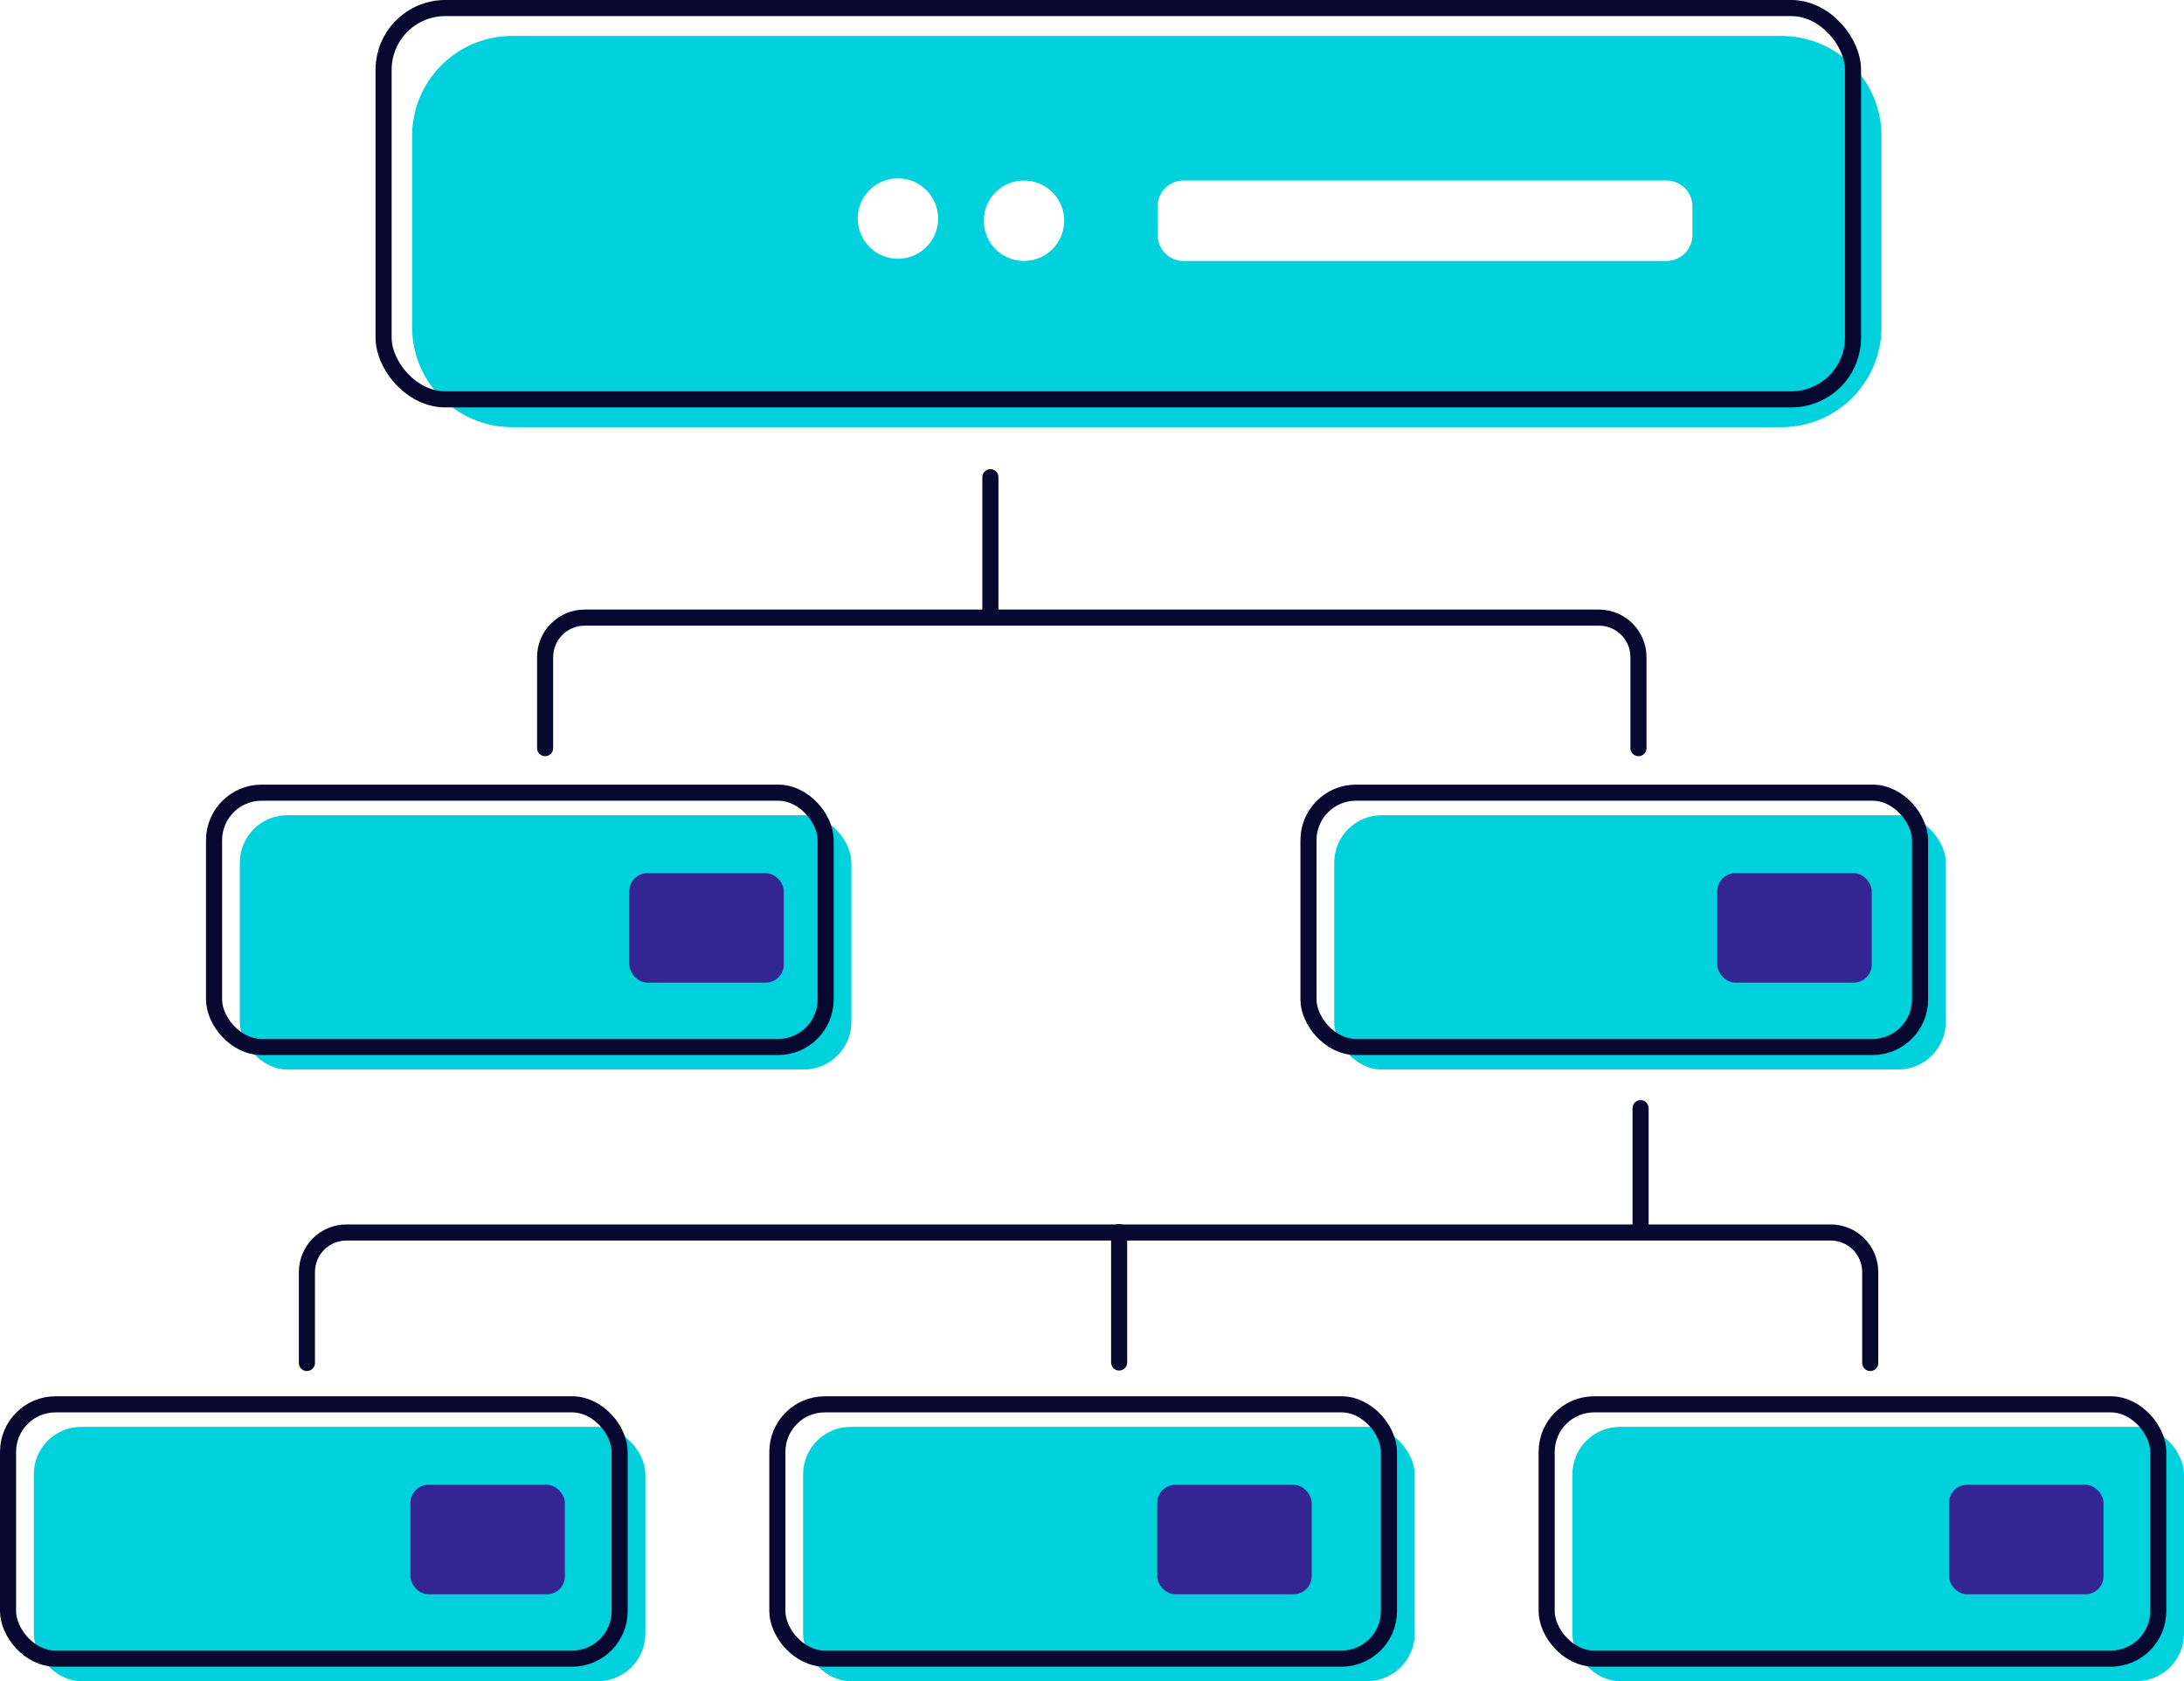
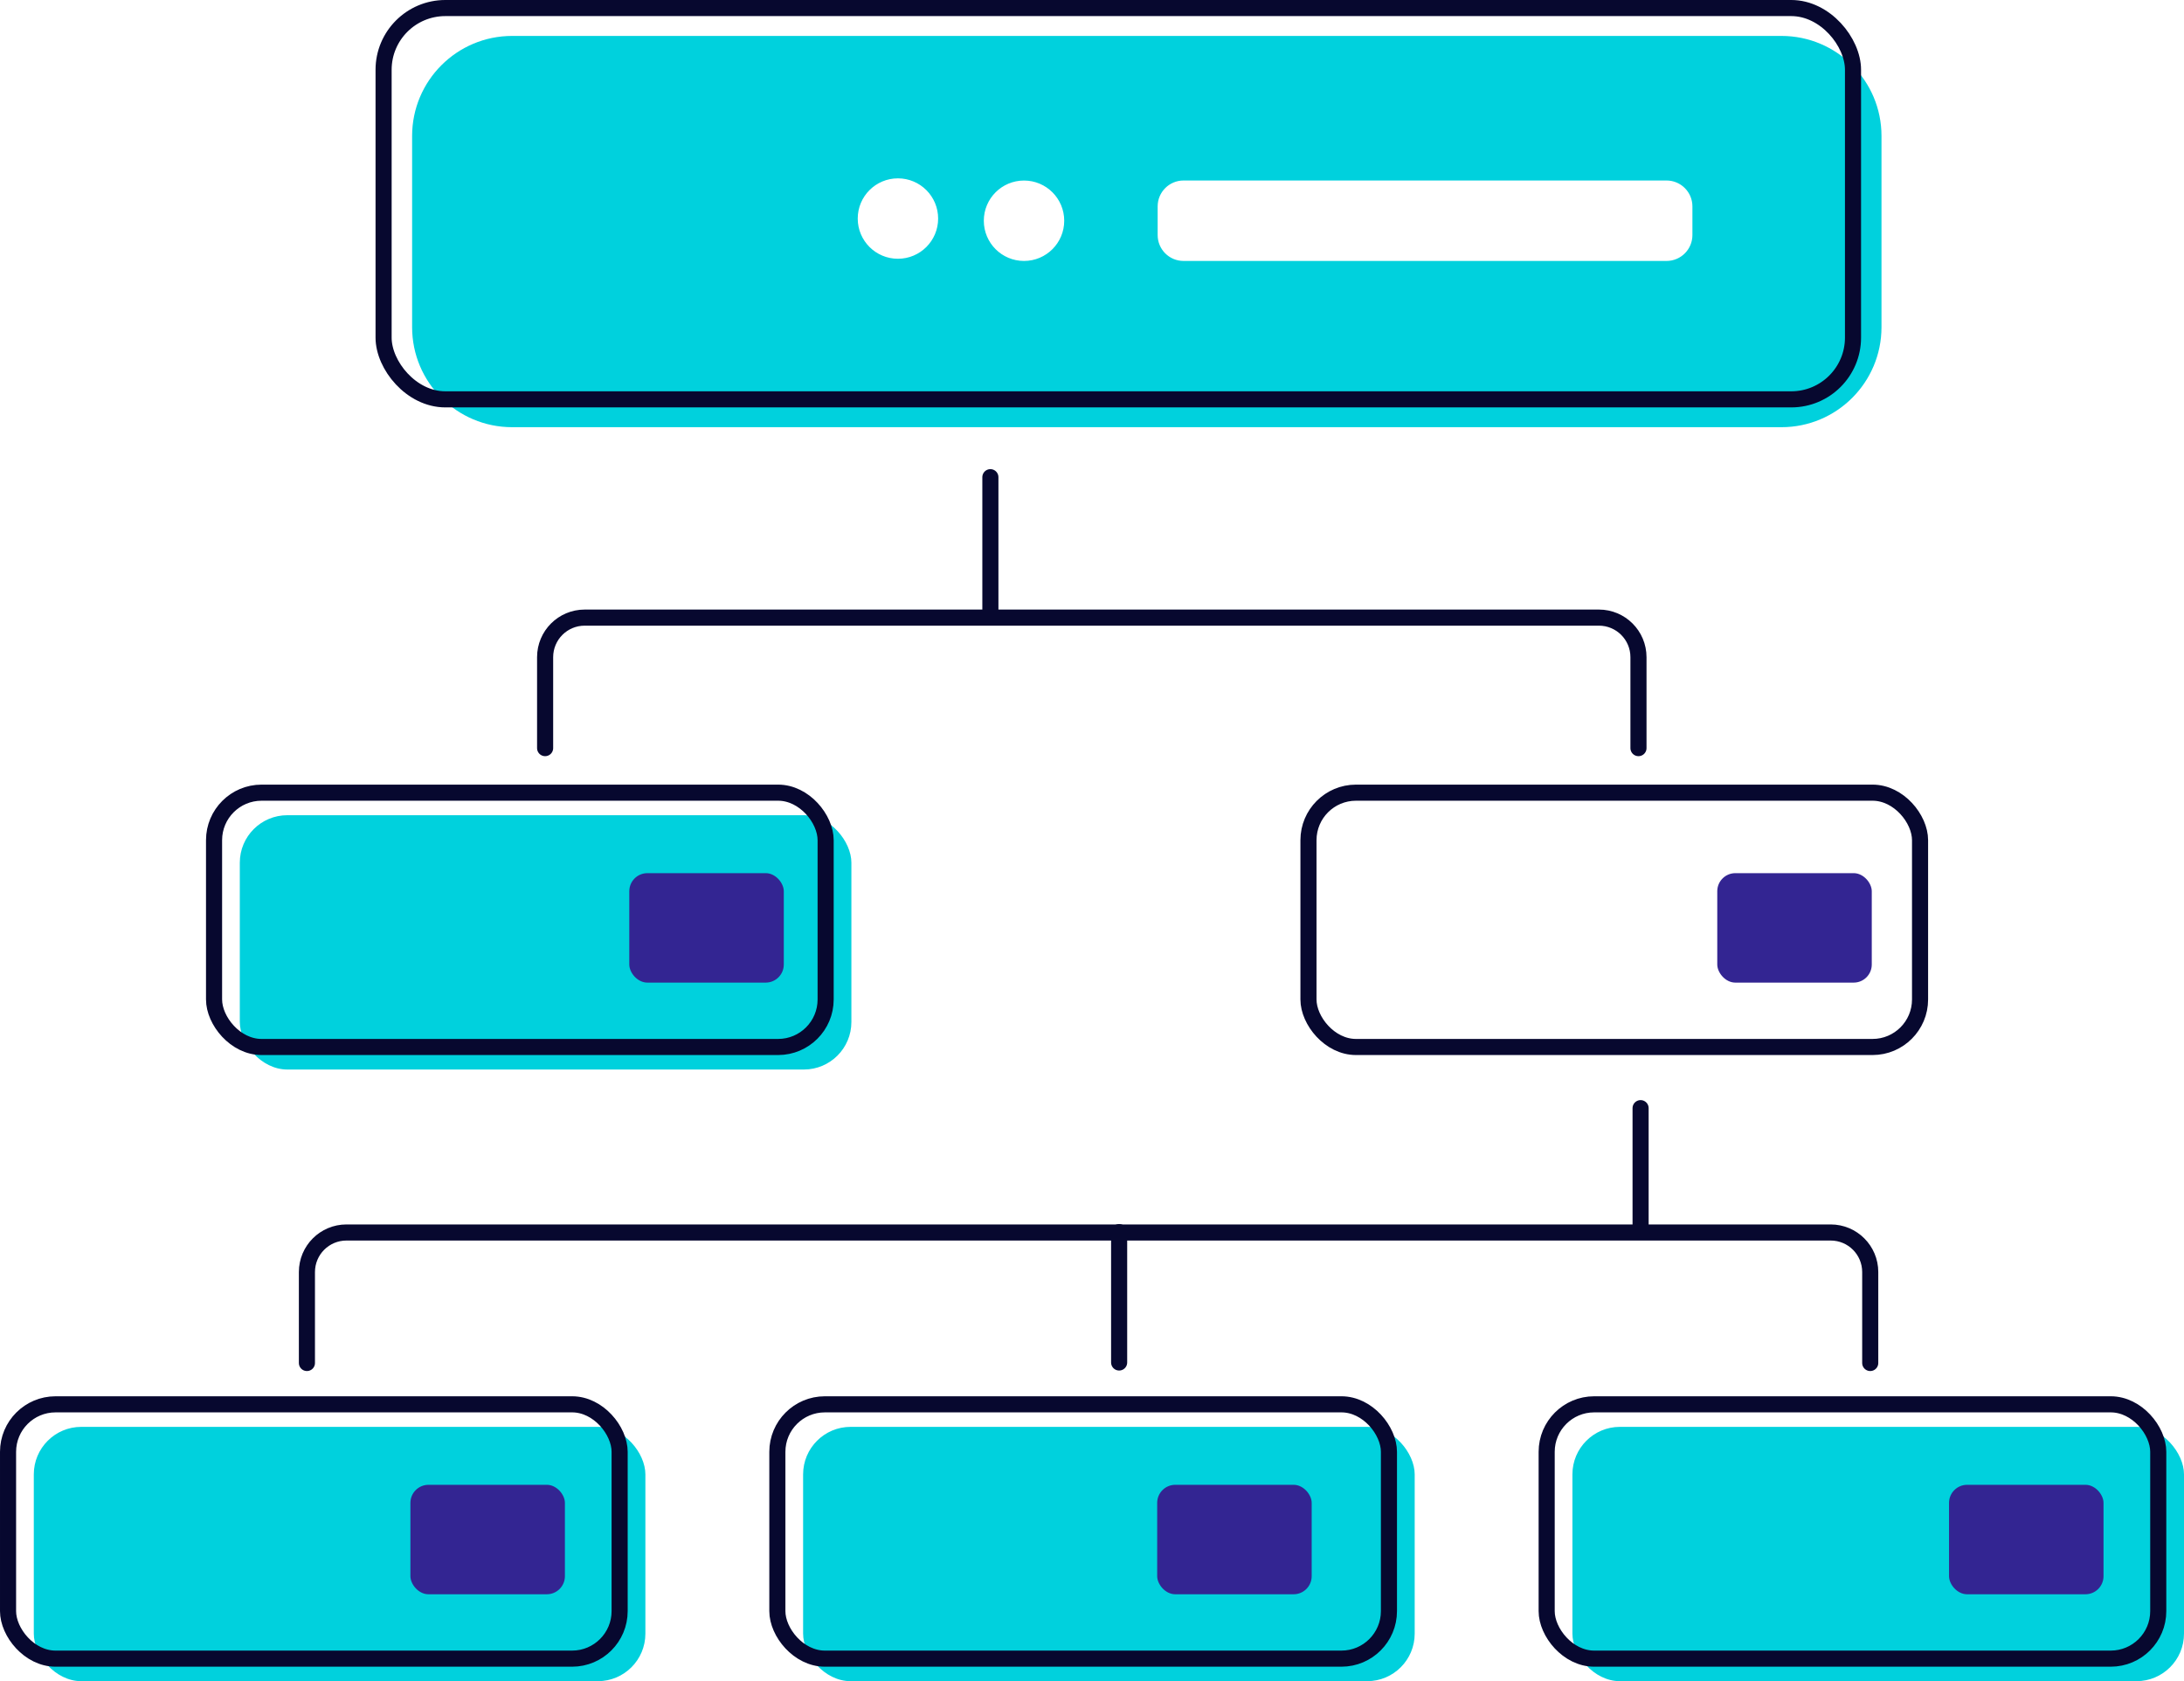
<svg xmlns="http://www.w3.org/2000/svg" id="Layer_2" viewBox="0 0 678.5 522.23">
  <g id="Layer_1-2">
    <path d="m553.44,11.16H159.11c-17.17,0-31.08,13.92-31.08,31.08v59.38c0,17.17,13.92,31.08,31.08,31.08h394.33c17.17,0,31.08-13.92,31.08-31.08v-59.38c0-17.17-13.92-31.08-31.08-31.08Zm-274.48,69.22c-6.9,0-12.49-5.59-12.49-12.49s5.59-12.49,12.49-12.49,12.49,5.59,12.49,12.49-5.59,12.49-12.49,12.49Zm39.17.68c-6.9,0-12.49-5.59-12.49-12.49s5.59-12.49,12.49-12.49,12.49,5.59,12.49,12.49-5.59,12.49-12.49,12.49Zm207.65-8.04c0,4.44-3.6,8.04-8.04,8.04h-150.05c-4.44,0-8.04-3.6-8.04-8.04v-8.91c0-4.44,3.6-8.04,8.04-8.04h150.05c4.44,0,8.04,3.6,8.04,8.04v8.91Z" fill="#00d1dd" />
    <rect x="119.17" y="2.5" width="456.5" height="121.55" rx="19.18" ry="19.18" fill="none" stroke="#07082f" stroke-miterlimit="10" stroke-width="5" />
    <line x1="307.68" y1="148.23" x2="307.68" y2="190.23" fill="none" stroke="#07082f" stroke-linecap="round" stroke-linejoin="round" stroke-width="5" />
    <line x1="509.68" y1="344.23" x2="509.68" y2="381.23" fill="none" stroke="#07082f" stroke-linecap="round" stroke-linejoin="round" stroke-width="5" />
    <line x1="347.68" y1="382.73" x2="347.68" y2="423.23" fill="none" stroke="#07082f" stroke-linecap="round" stroke-linejoin="round" stroke-width="5" />
    <path d="m169.35,232.39v-28.25c0-6.79,5.5-12.29,12.29-12.29h315.09c6.79,0,12.29,5.5,12.29,12.29v28.25" fill="none" stroke="#07082f" stroke-linecap="round" stroke-linejoin="round" stroke-width="5" />
    <path d="m95.35,423.39v-28.25c0-6.79,5.5-12.29,12.29-12.29h461.09c6.79,0,12.29,5.5,12.29,12.29v28.25" fill="none" stroke="#07082f" stroke-linecap="round" stroke-linejoin="round" stroke-width="5" />
    <rect x="74.5" y="253.23" width="190" height="79" rx="14.76" ry="14.76" fill="#00d1dd" />
-     <rect x="414.5" y="253.23" width="190" height="79" rx="14.76" ry="14.76" fill="#00d1dd" />
    <rect x="488.5" y="443.23" width="190" height="79" rx="14.76" ry="14.76" fill="#00d1dd" />
    <rect x="249.5" y="443.23" width="190" height="79" rx="14.76" ry="14.76" fill="#00d1dd" />
    <rect x="10.5" y="443.23" width="190" height="79" rx="14.76" ry="14.76" fill="#00d1dd" />
    <rect x="66.5" y="246.23" width="190" height="79" rx="14.76" ry="14.76" fill="none" stroke="#07082f" stroke-linecap="round" stroke-linejoin="round" stroke-width="5" />
    <rect x="406.5" y="246.23" width="190" height="79" rx="14.76" ry="14.76" fill="none" stroke="#07082f" stroke-linecap="round" stroke-linejoin="round" stroke-width="5" />
    <rect x="480.5" y="436.23" width="190" height="79" rx="14.76" ry="14.76" fill="none" stroke="#07082f" stroke-linecap="round" stroke-linejoin="round" stroke-width="5" />
    <rect x="241.5" y="436.23" width="190" height="79" rx="14.76" ry="14.76" fill="none" stroke="#07082f" stroke-linecap="round" stroke-linejoin="round" stroke-width="5" />
    <rect x="2.5" y="436.23" width="190" height="79" rx="14.76" ry="14.76" fill="none" stroke="#07082f" stroke-linecap="round" stroke-linejoin="round" stroke-width="5" />
    <rect x="605.5" y="461.23" width="48" height="34" rx="5.62" ry="5.62" fill="#332592" />
    <rect x="533.5" y="271.23" width="48" height="34" rx="5.62" ry="5.62" fill="#332592" />
    <rect x="195.5" y="271.23" width="48" height="34" rx="5.62" ry="5.62" fill="#332592" />
    <rect x="359.5" y="461.23" width="48" height="34" rx="5.62" ry="5.62" fill="#332592" />
    <rect x="127.5" y="461.23" width="48" height="34" rx="5.62" ry="5.62" fill="#332592" />
  </g>
</svg>